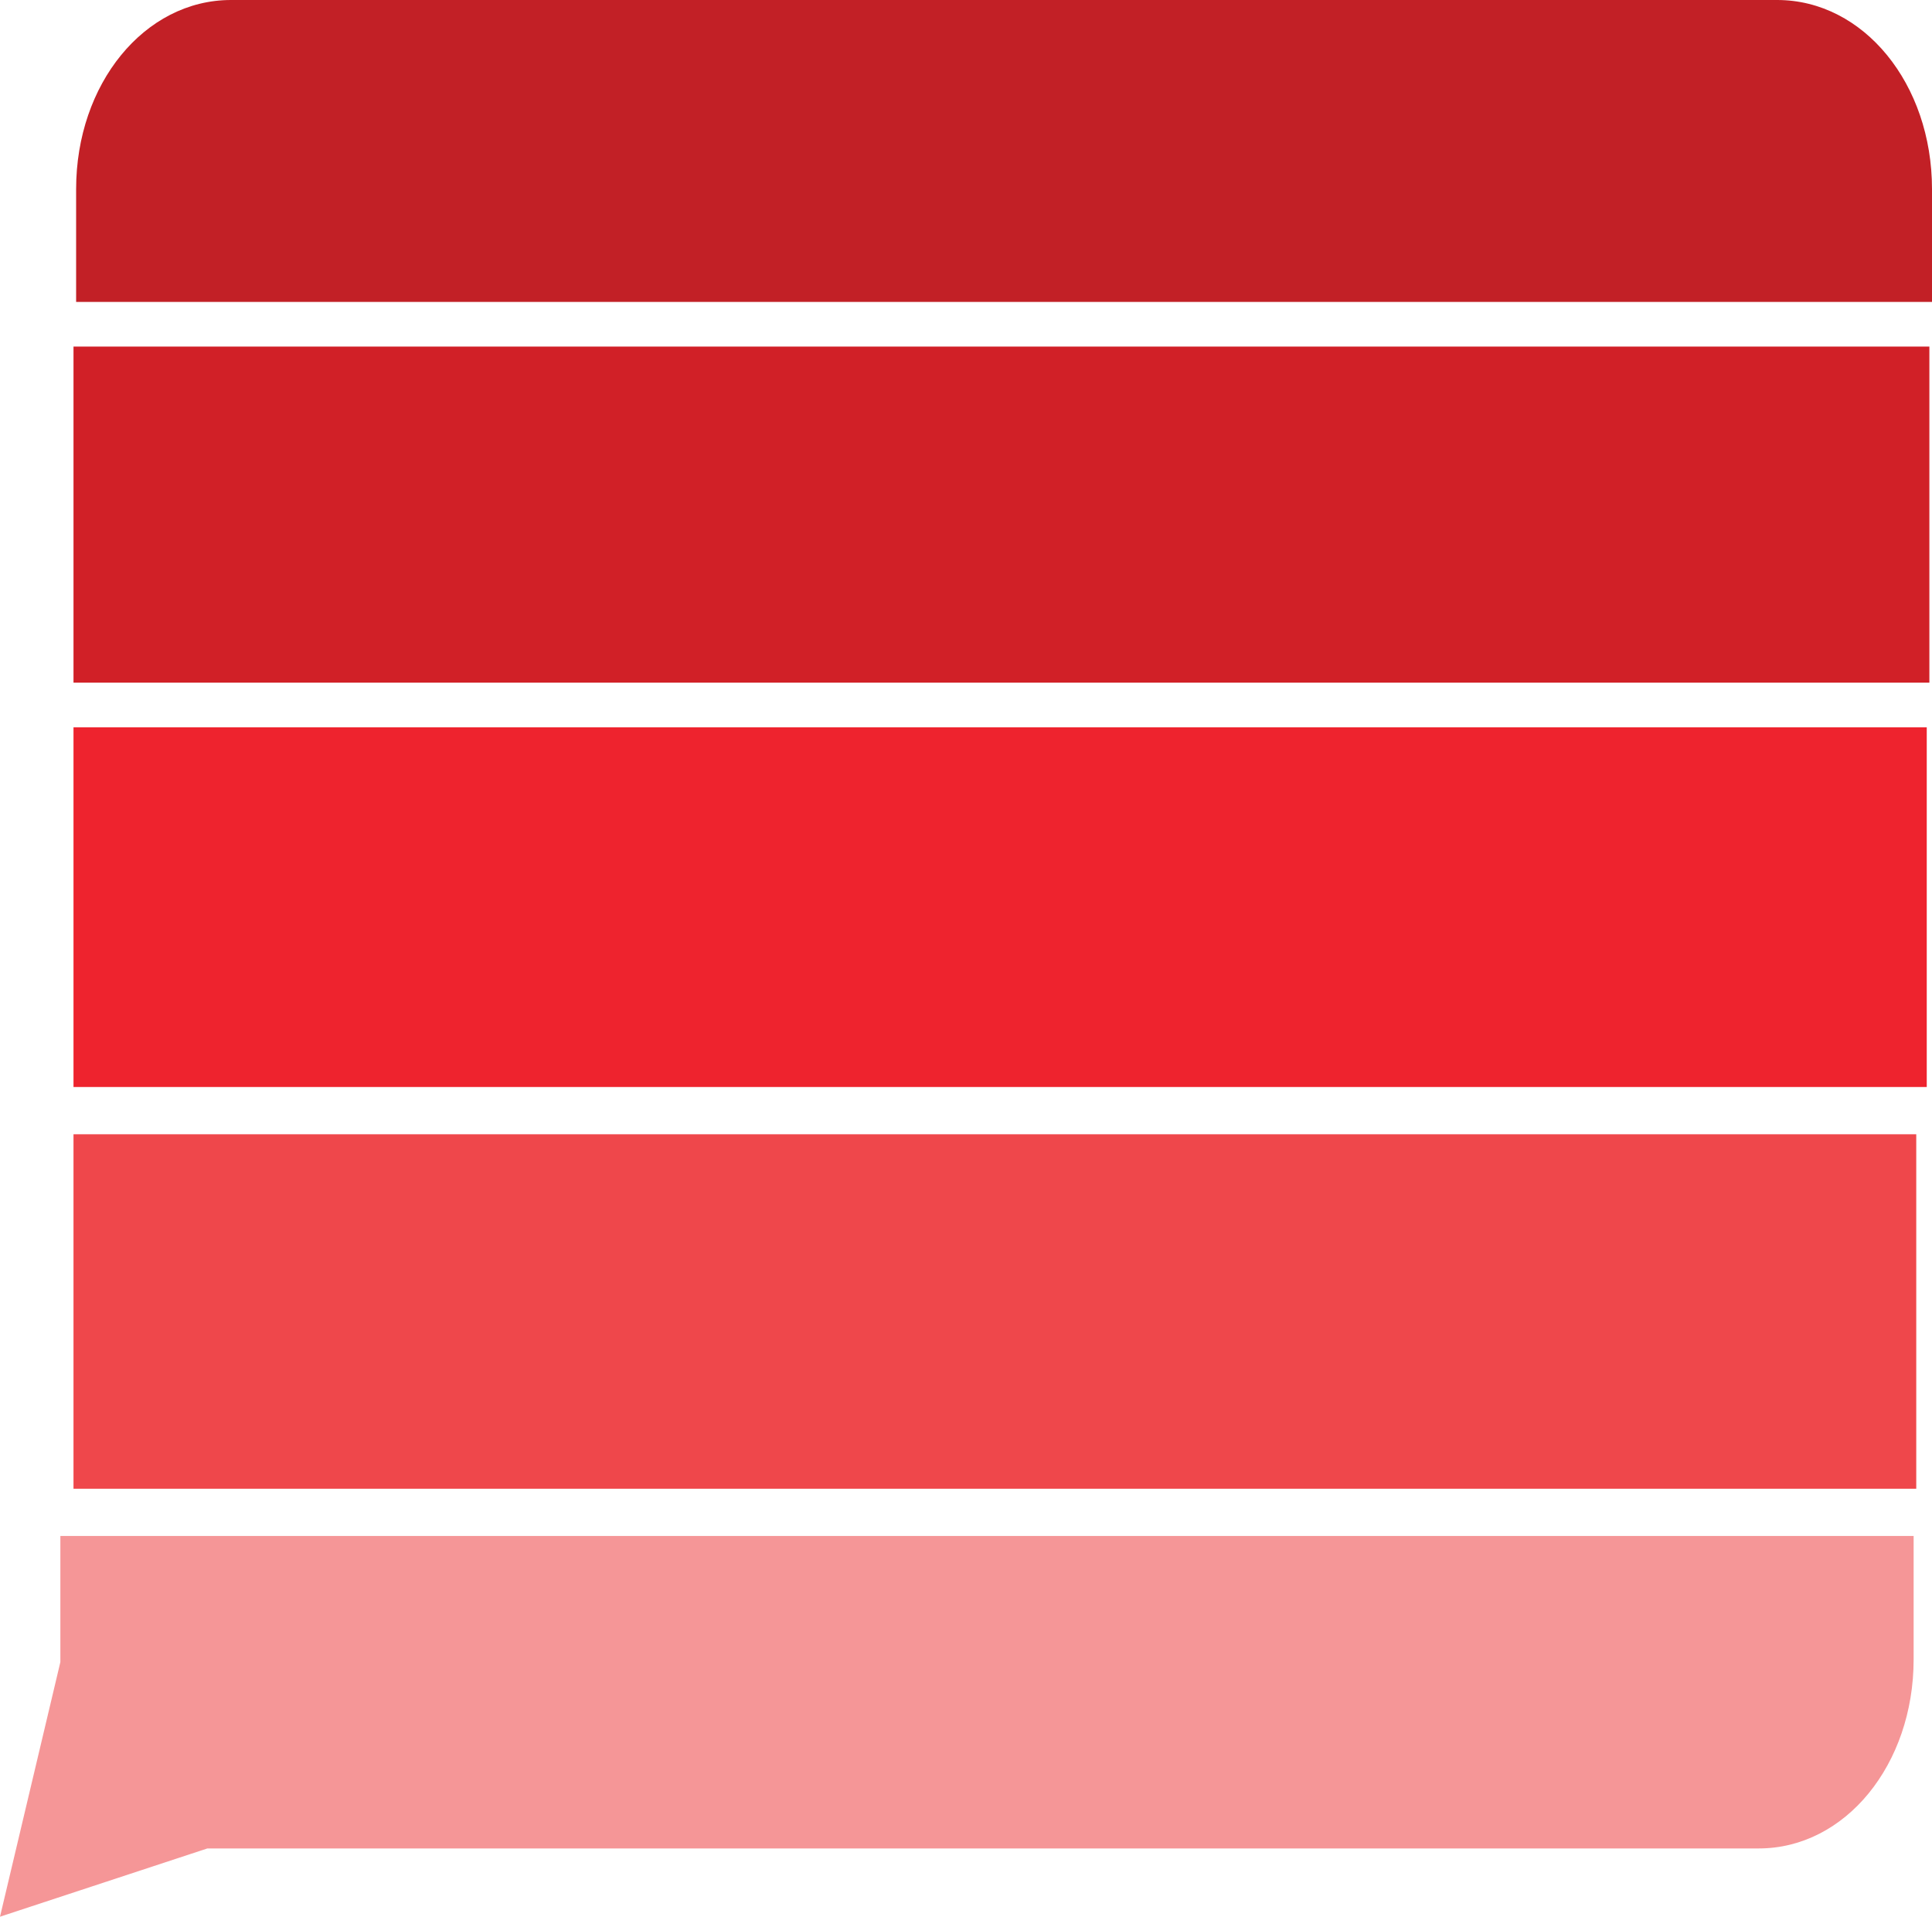
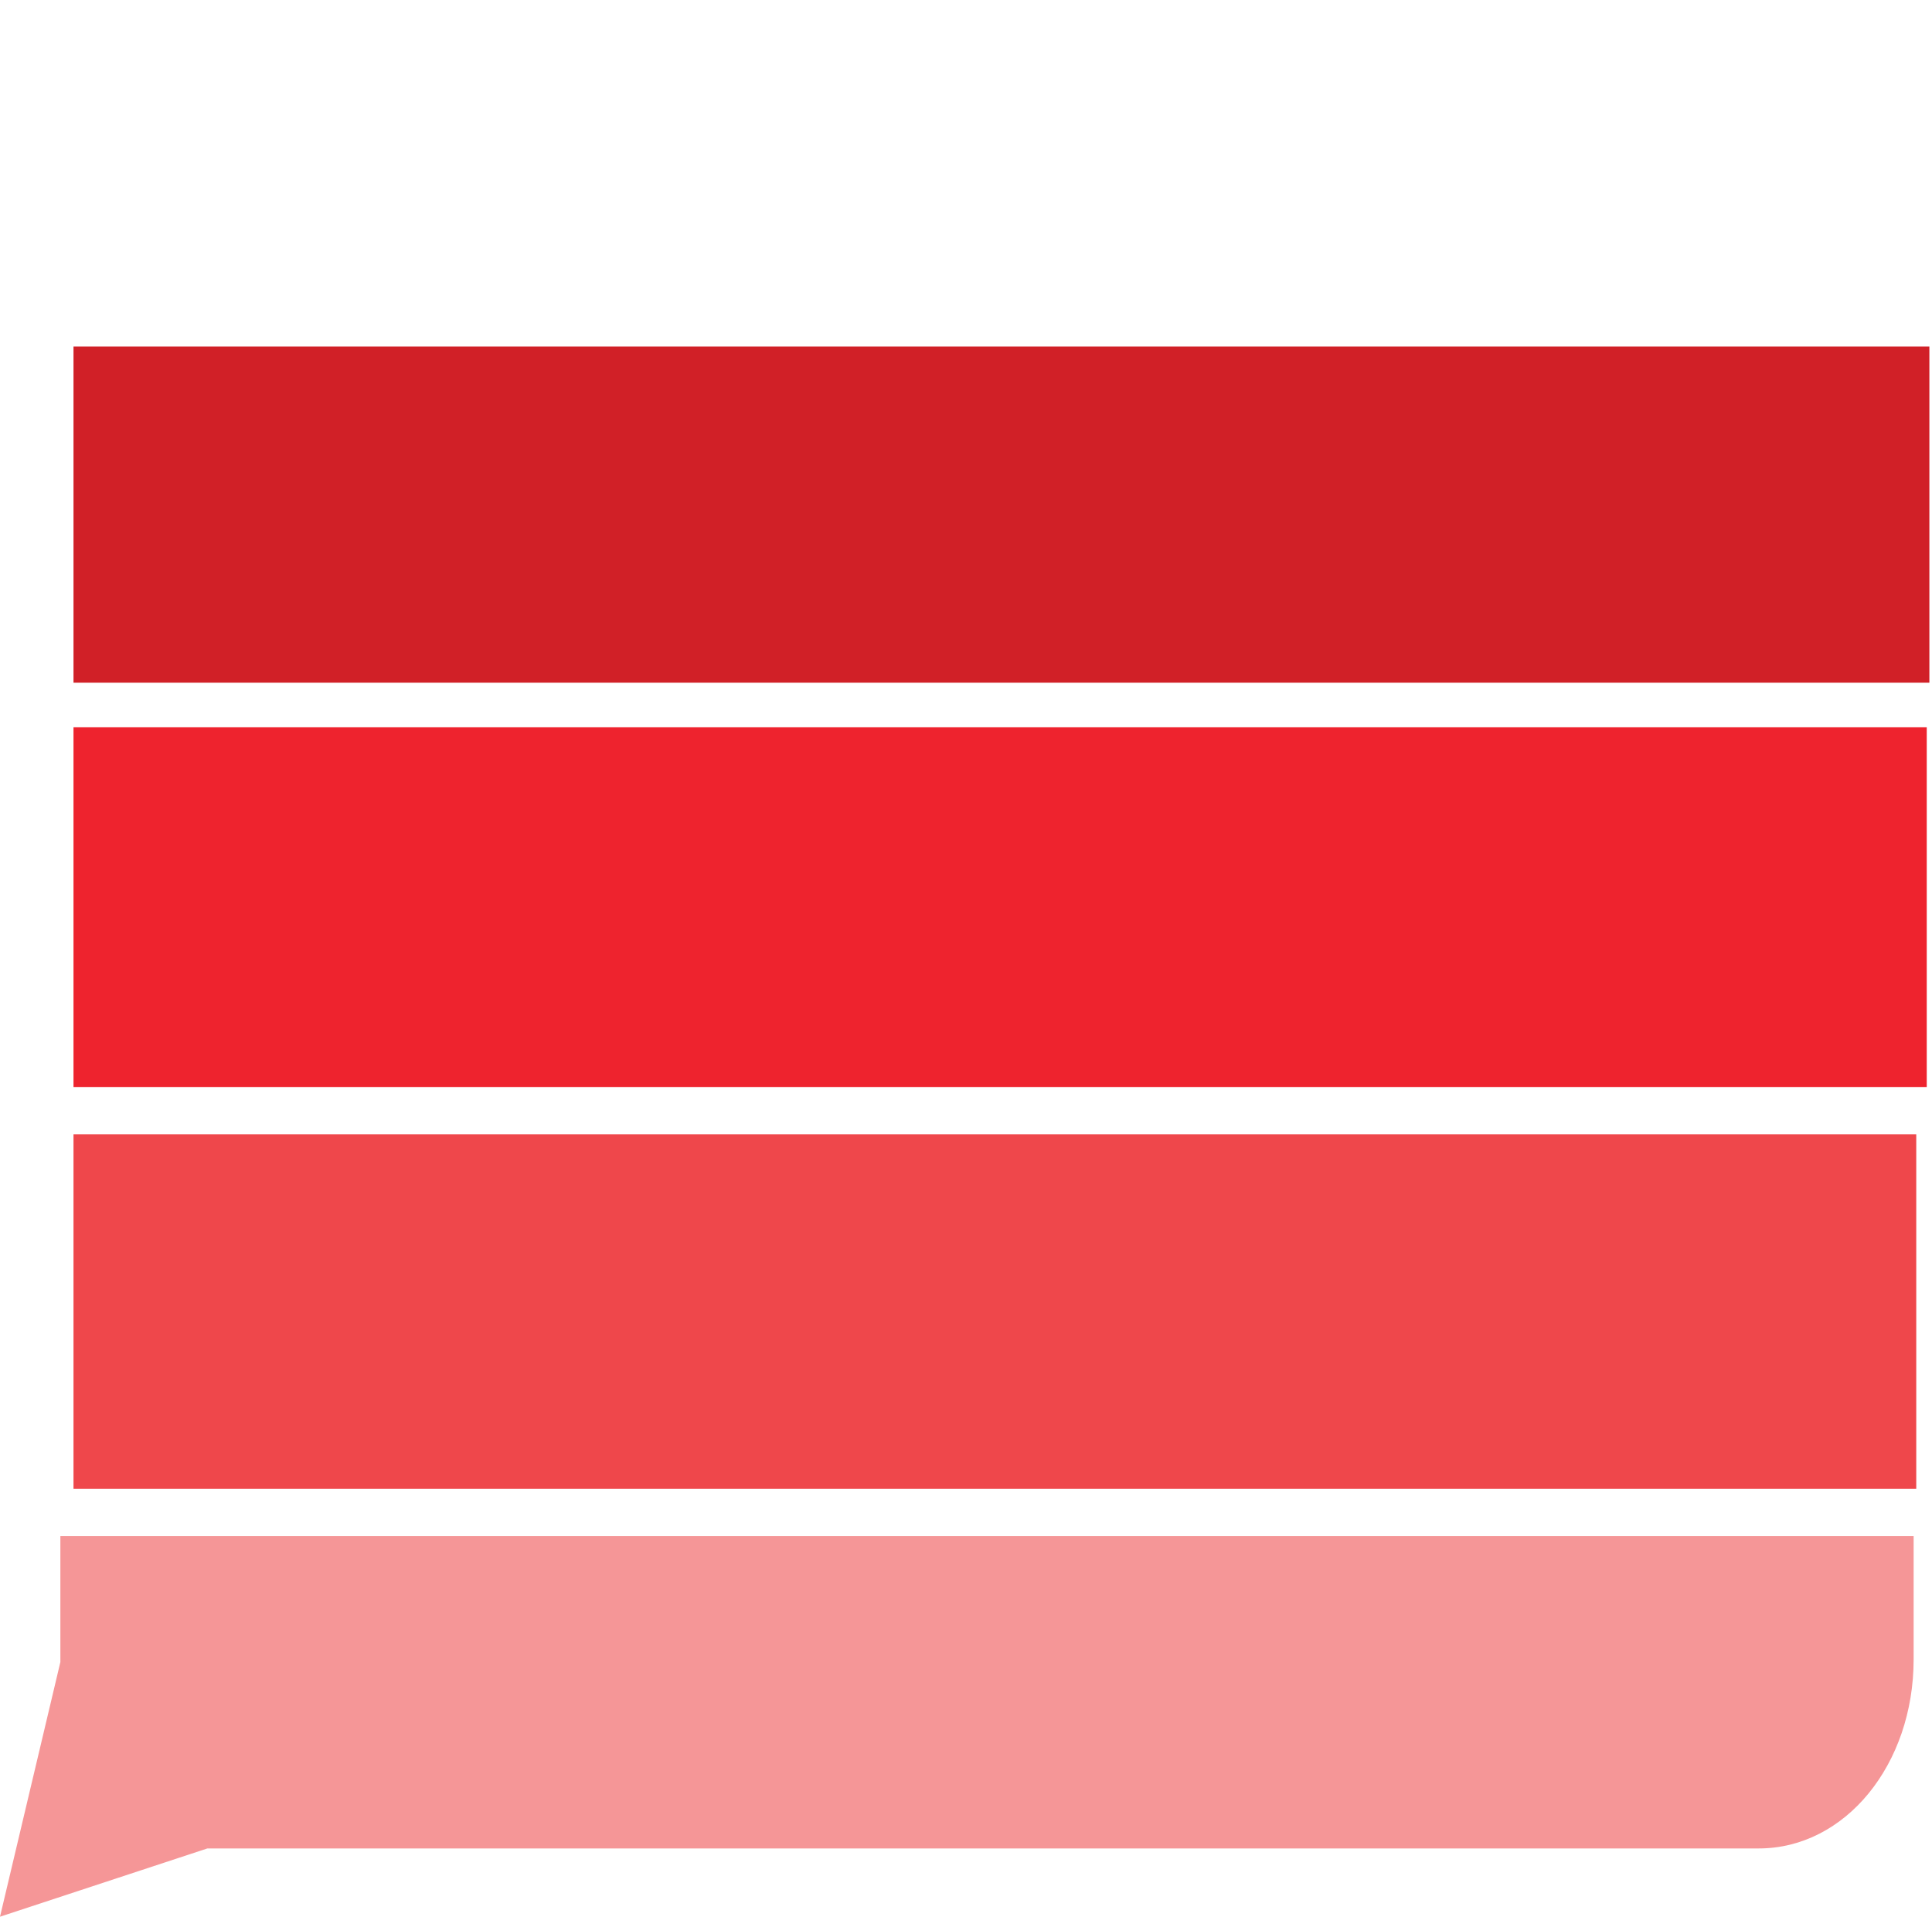
<svg xmlns="http://www.w3.org/2000/svg" version="1.1" id="Layer_1" x="0px" y="0px" viewBox="0 0 73.6 73" style="enable-background:new 0 0 73.6 73;" xml:space="preserve">
  <style type="text/css">
	.st0{fill:#C22026;}
	.st1{fill:#D12027;}
	.st2{fill:#EE232E;}
	.st3{fill:#F59697;}
	.st4{fill:#EF474B;}
</style>
-   <path class="st0" d="M73.6,7.2c0-4-2.6-7.2-5.9-7.2H8.8C5.5,0,2.9,3.2,2.9,7.2v4.3h70.7V7.2z" />
  <rect x="2.8" y="13.2" class="st1" width="70.7" height="12.8" />
  <rect x="2.8" y="27.7" class="st2" width="70.6" height="13.7" />
  <path class="st3" d="M2.3,58.4v4.7c0,0.1,0,0.2,0,0.2L0,73l7.9-2.6l0.1,0c0.1,0,0.1,0,0.1,0h58.9c3.3,0,5.9-3.2,5.9-7.2v-4.7H2.3z" />
  <rect x="2.8" y="43.2" class="st4" width="70.2" height="13.5" />
</svg>